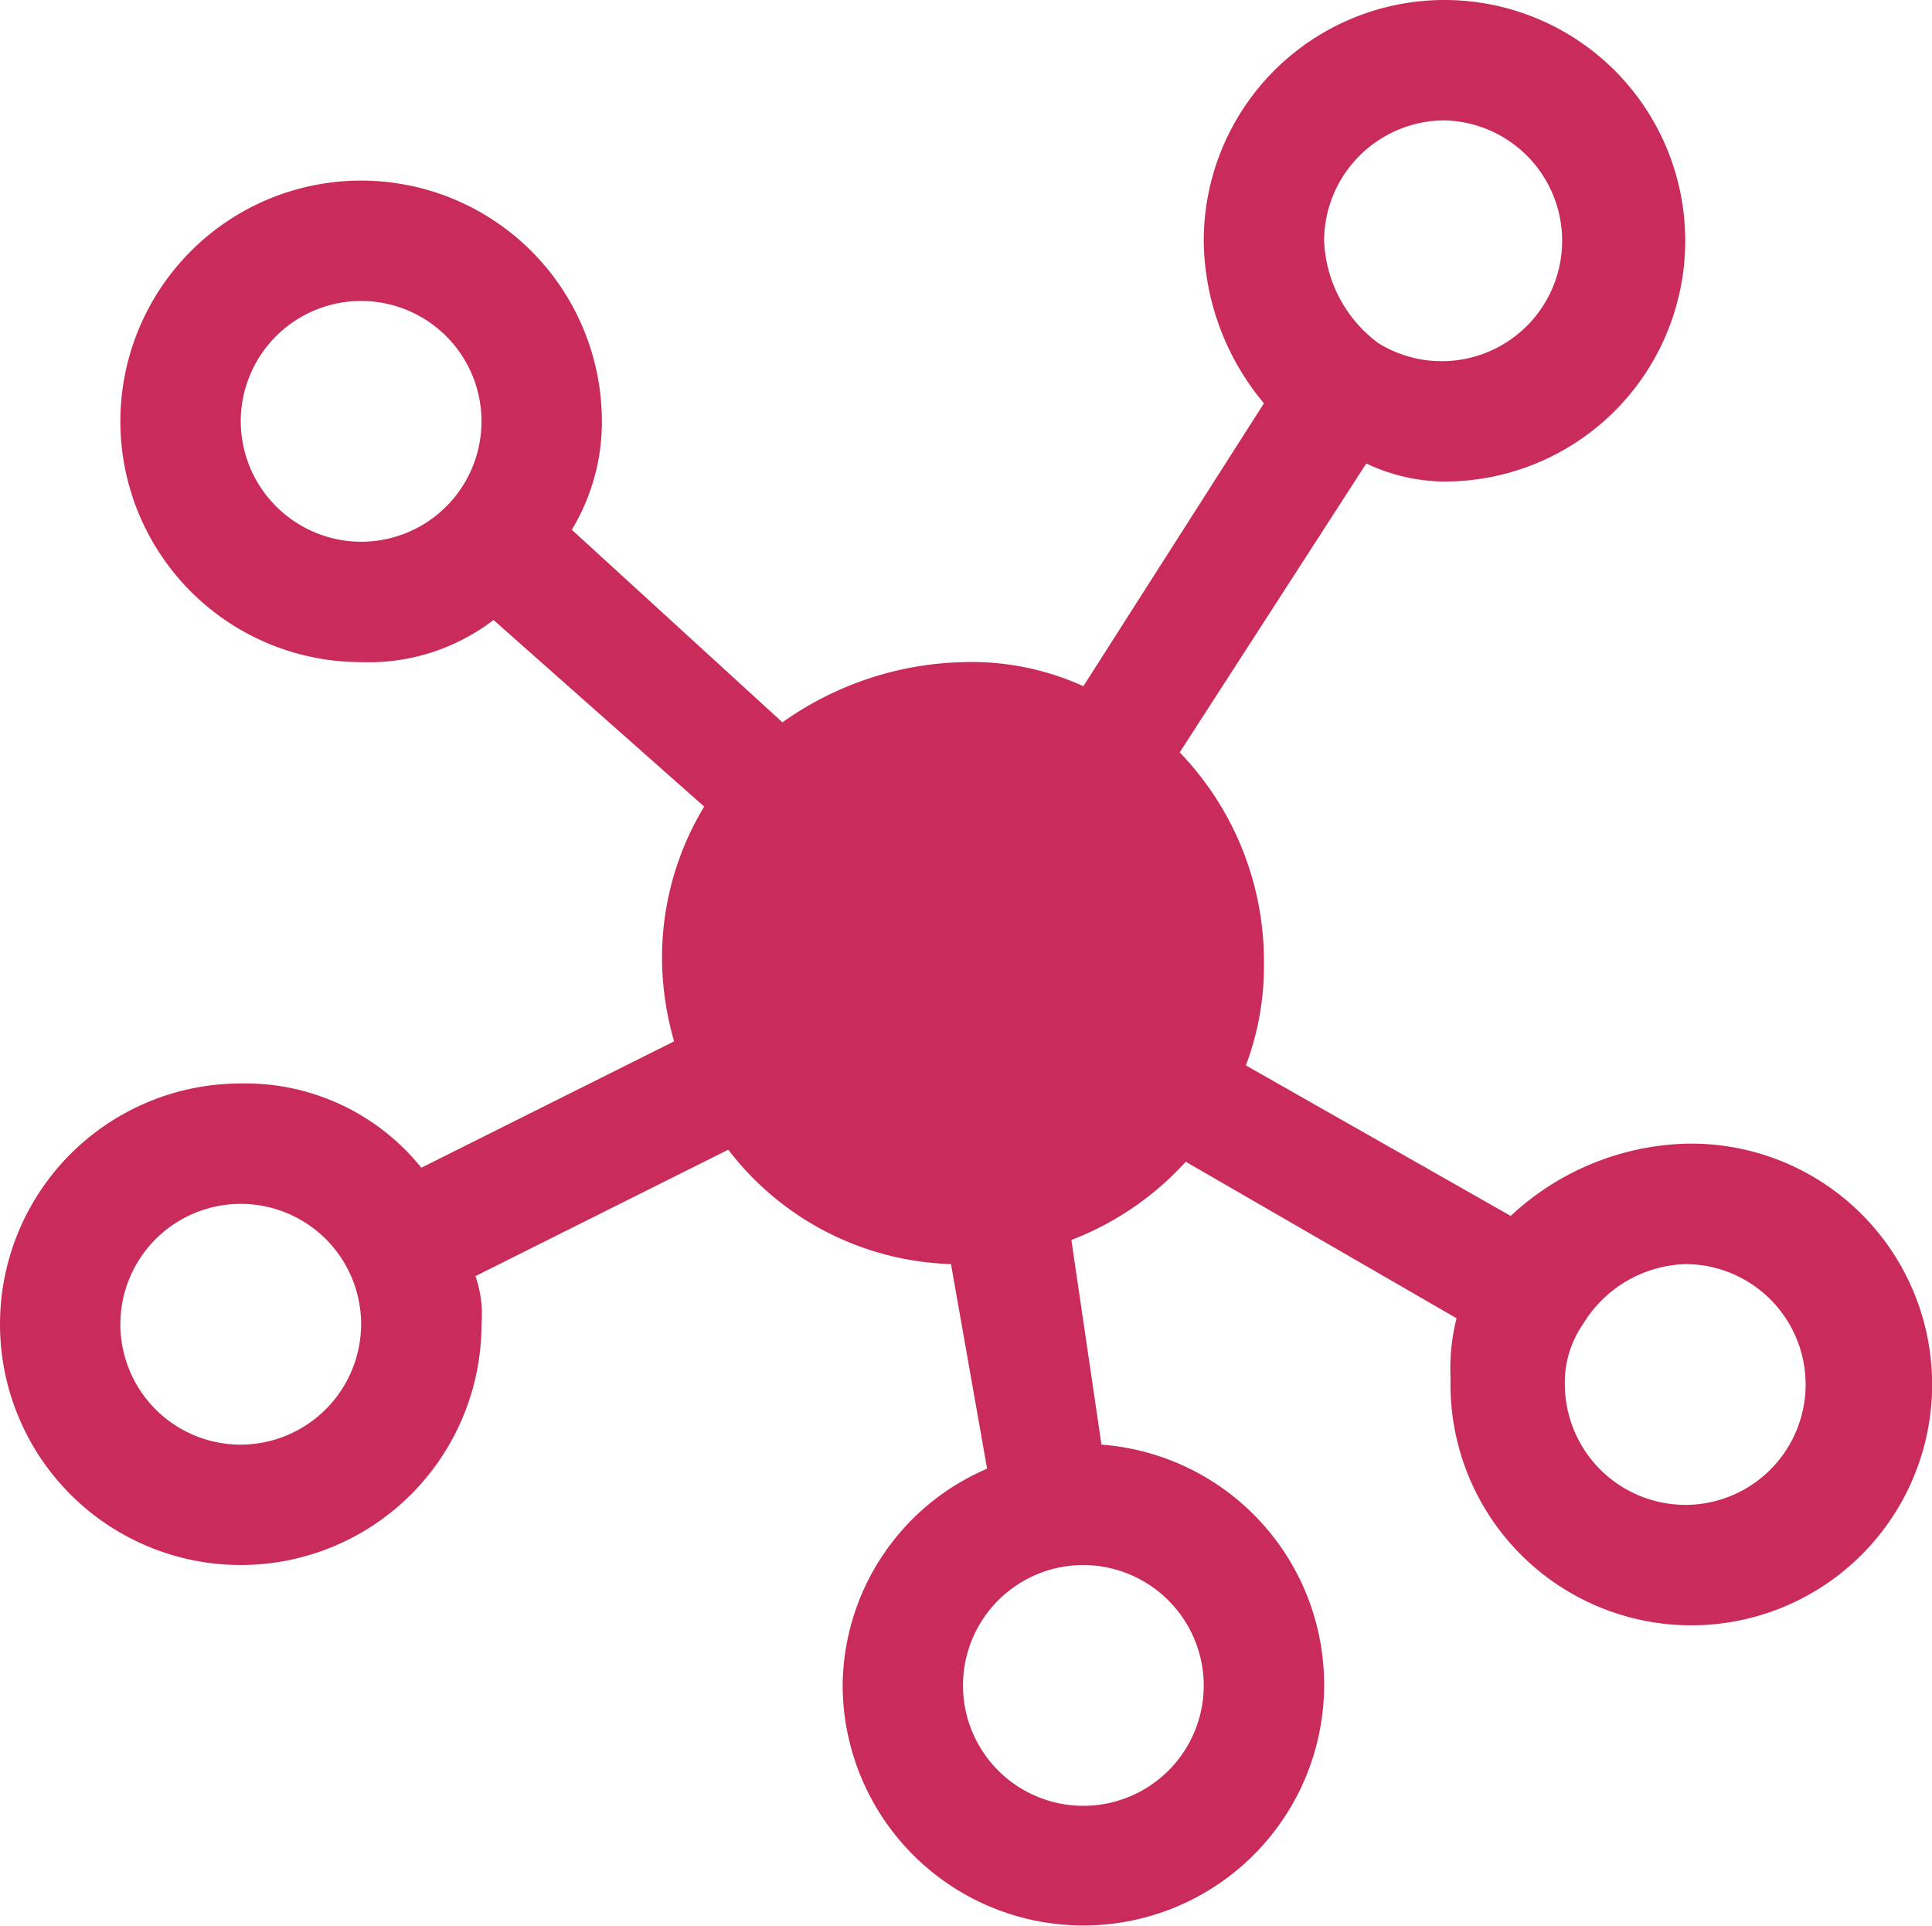
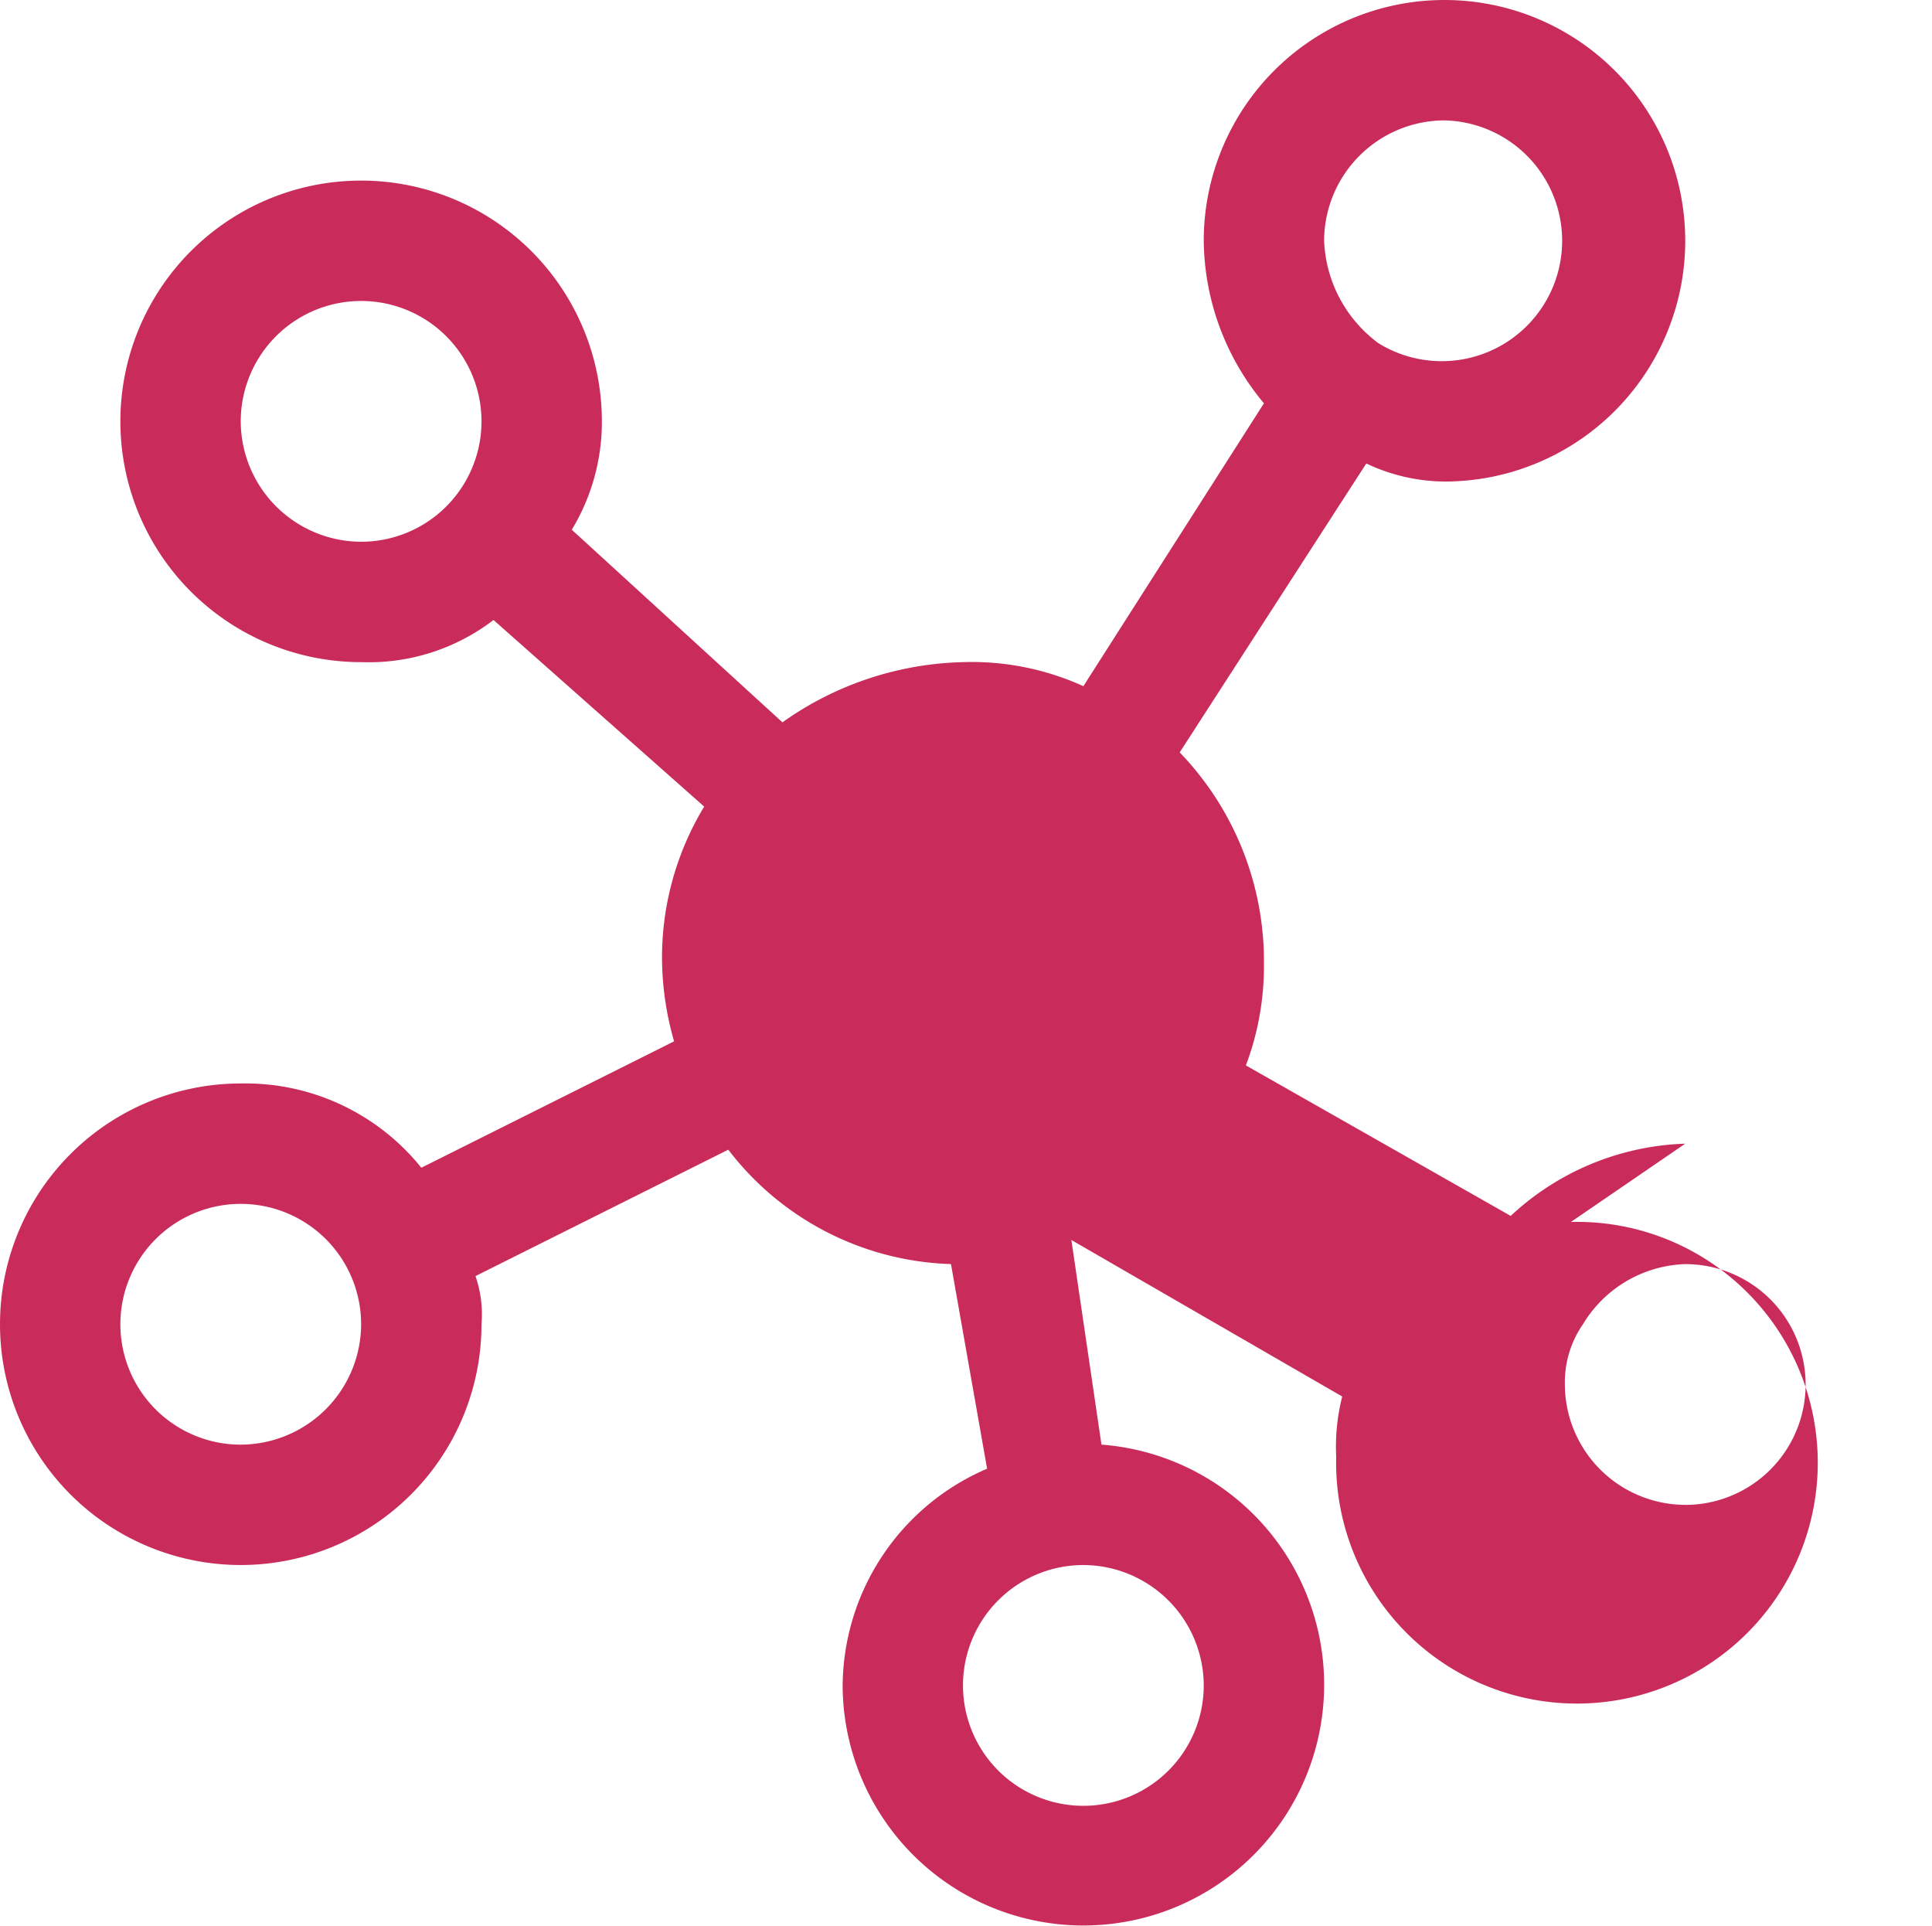
<svg xmlns="http://www.w3.org/2000/svg" viewBox="0 0 74.231 74">
  <defs>
    <style>
      .cls-1 {
        fill: #c92c5b;
      }
    </style>
  </defs>
-   <path id="Path_6025" data-name="Path 6025" class="cls-1" d="M64.75,43.938a10.3,10.3,0,0,0-6.706,2.775L47.869,40.931A10.8,10.8,0,0,0,48.563,37a11.556,11.556,0,0,0-3.237-8.094l7.169-11.1A7.121,7.121,0,0,0,55.5,18.5a9.25,9.25,0,1,0-9.25-9.25,9.869,9.869,0,0,0,2.313,6.244L41.625,26.362A10.353,10.353,0,0,0,37,25.438a12.462,12.462,0,0,0-6.937,2.313l-8.094-7.4a7.986,7.986,0,0,0,1.156-4.163,9.25,9.25,0,1,0-9.25,9.25,7.881,7.881,0,0,0,5.087-1.619l8.094,7.169A11.2,11.2,0,0,0,25.438,37a11.716,11.716,0,0,0,.462,3.006l-9.712,4.856A8.669,8.669,0,0,0,9.25,41.625a9.25,9.25,0,1,0,9.25,9.25,4.508,4.508,0,0,0-.231-1.85l9.713-4.856a11.189,11.189,0,0,0,8.556,4.394l1.388,7.862a9.137,9.137,0,0,0-5.55,8.325,9.25,9.25,0,1,0,9.944-9.25l-1.156-7.862a11.488,11.488,0,0,0,4.394-3.006l10.406,6.013a7.867,7.867,0,0,0-.231,2.313,9.253,9.253,0,1,0,9.019-9.019ZM55.5,4.625a4.626,4.626,0,1,1-2.544,8.556h0A5.15,5.15,0,0,1,50.875,9.25,4.639,4.639,0,0,1,55.5,4.625ZM9.25,16.188a4.625,4.625,0,1,1,4.625,4.625A4.639,4.639,0,0,1,9.25,16.188Zm0,39.313a4.625,4.625,0,1,1,4.625-4.625A4.639,4.639,0,0,1,9.25,55.5Zm37,9.25a4.625,4.625,0,1,1-4.625-4.625A4.639,4.639,0,0,1,46.25,64.75Zm18.5-6.937a4.639,4.639,0,0,1-4.625-4.625,3.907,3.907,0,0,1,.694-2.312,4.769,4.769,0,0,1,3.931-2.312,4.625,4.625,0,0,1,0,9.25Z" />
+   <path id="Path_6025" data-name="Path 6025" class="cls-1" d="M64.75,43.938a10.3,10.3,0,0,0-6.706,2.775L47.869,40.931A10.8,10.8,0,0,0,48.563,37a11.556,11.556,0,0,0-3.237-8.094l7.169-11.1A7.121,7.121,0,0,0,55.5,18.5a9.25,9.25,0,1,0-9.25-9.25,9.869,9.869,0,0,0,2.313,6.244L41.625,26.362A10.353,10.353,0,0,0,37,25.438a12.462,12.462,0,0,0-6.937,2.313l-8.094-7.4a7.986,7.986,0,0,0,1.156-4.163,9.25,9.25,0,1,0-9.25,9.25,7.881,7.881,0,0,0,5.087-1.619l8.094,7.169A11.2,11.2,0,0,0,25.438,37a11.716,11.716,0,0,0,.462,3.006l-9.712,4.856A8.669,8.669,0,0,0,9.25,41.625a9.25,9.25,0,1,0,9.25,9.25,4.508,4.508,0,0,0-.231-1.85l9.713-4.856a11.189,11.189,0,0,0,8.556,4.394l1.388,7.862a9.137,9.137,0,0,0-5.55,8.325,9.25,9.25,0,1,0,9.944-9.25l-1.156-7.862l10.406,6.013a7.867,7.867,0,0,0-.231,2.313,9.253,9.253,0,1,0,9.019-9.019ZM55.5,4.625a4.626,4.626,0,1,1-2.544,8.556h0A5.15,5.15,0,0,1,50.875,9.25,4.639,4.639,0,0,1,55.5,4.625ZM9.25,16.188a4.625,4.625,0,1,1,4.625,4.625A4.639,4.639,0,0,1,9.25,16.188Zm0,39.313a4.625,4.625,0,1,1,4.625-4.625A4.639,4.639,0,0,1,9.25,55.5Zm37,9.25a4.625,4.625,0,1,1-4.625-4.625A4.639,4.639,0,0,1,46.25,64.75Zm18.5-6.937a4.639,4.639,0,0,1-4.625-4.625,3.907,3.907,0,0,1,.694-2.312,4.769,4.769,0,0,1,3.931-2.312,4.625,4.625,0,0,1,0,9.25Z" />
</svg>